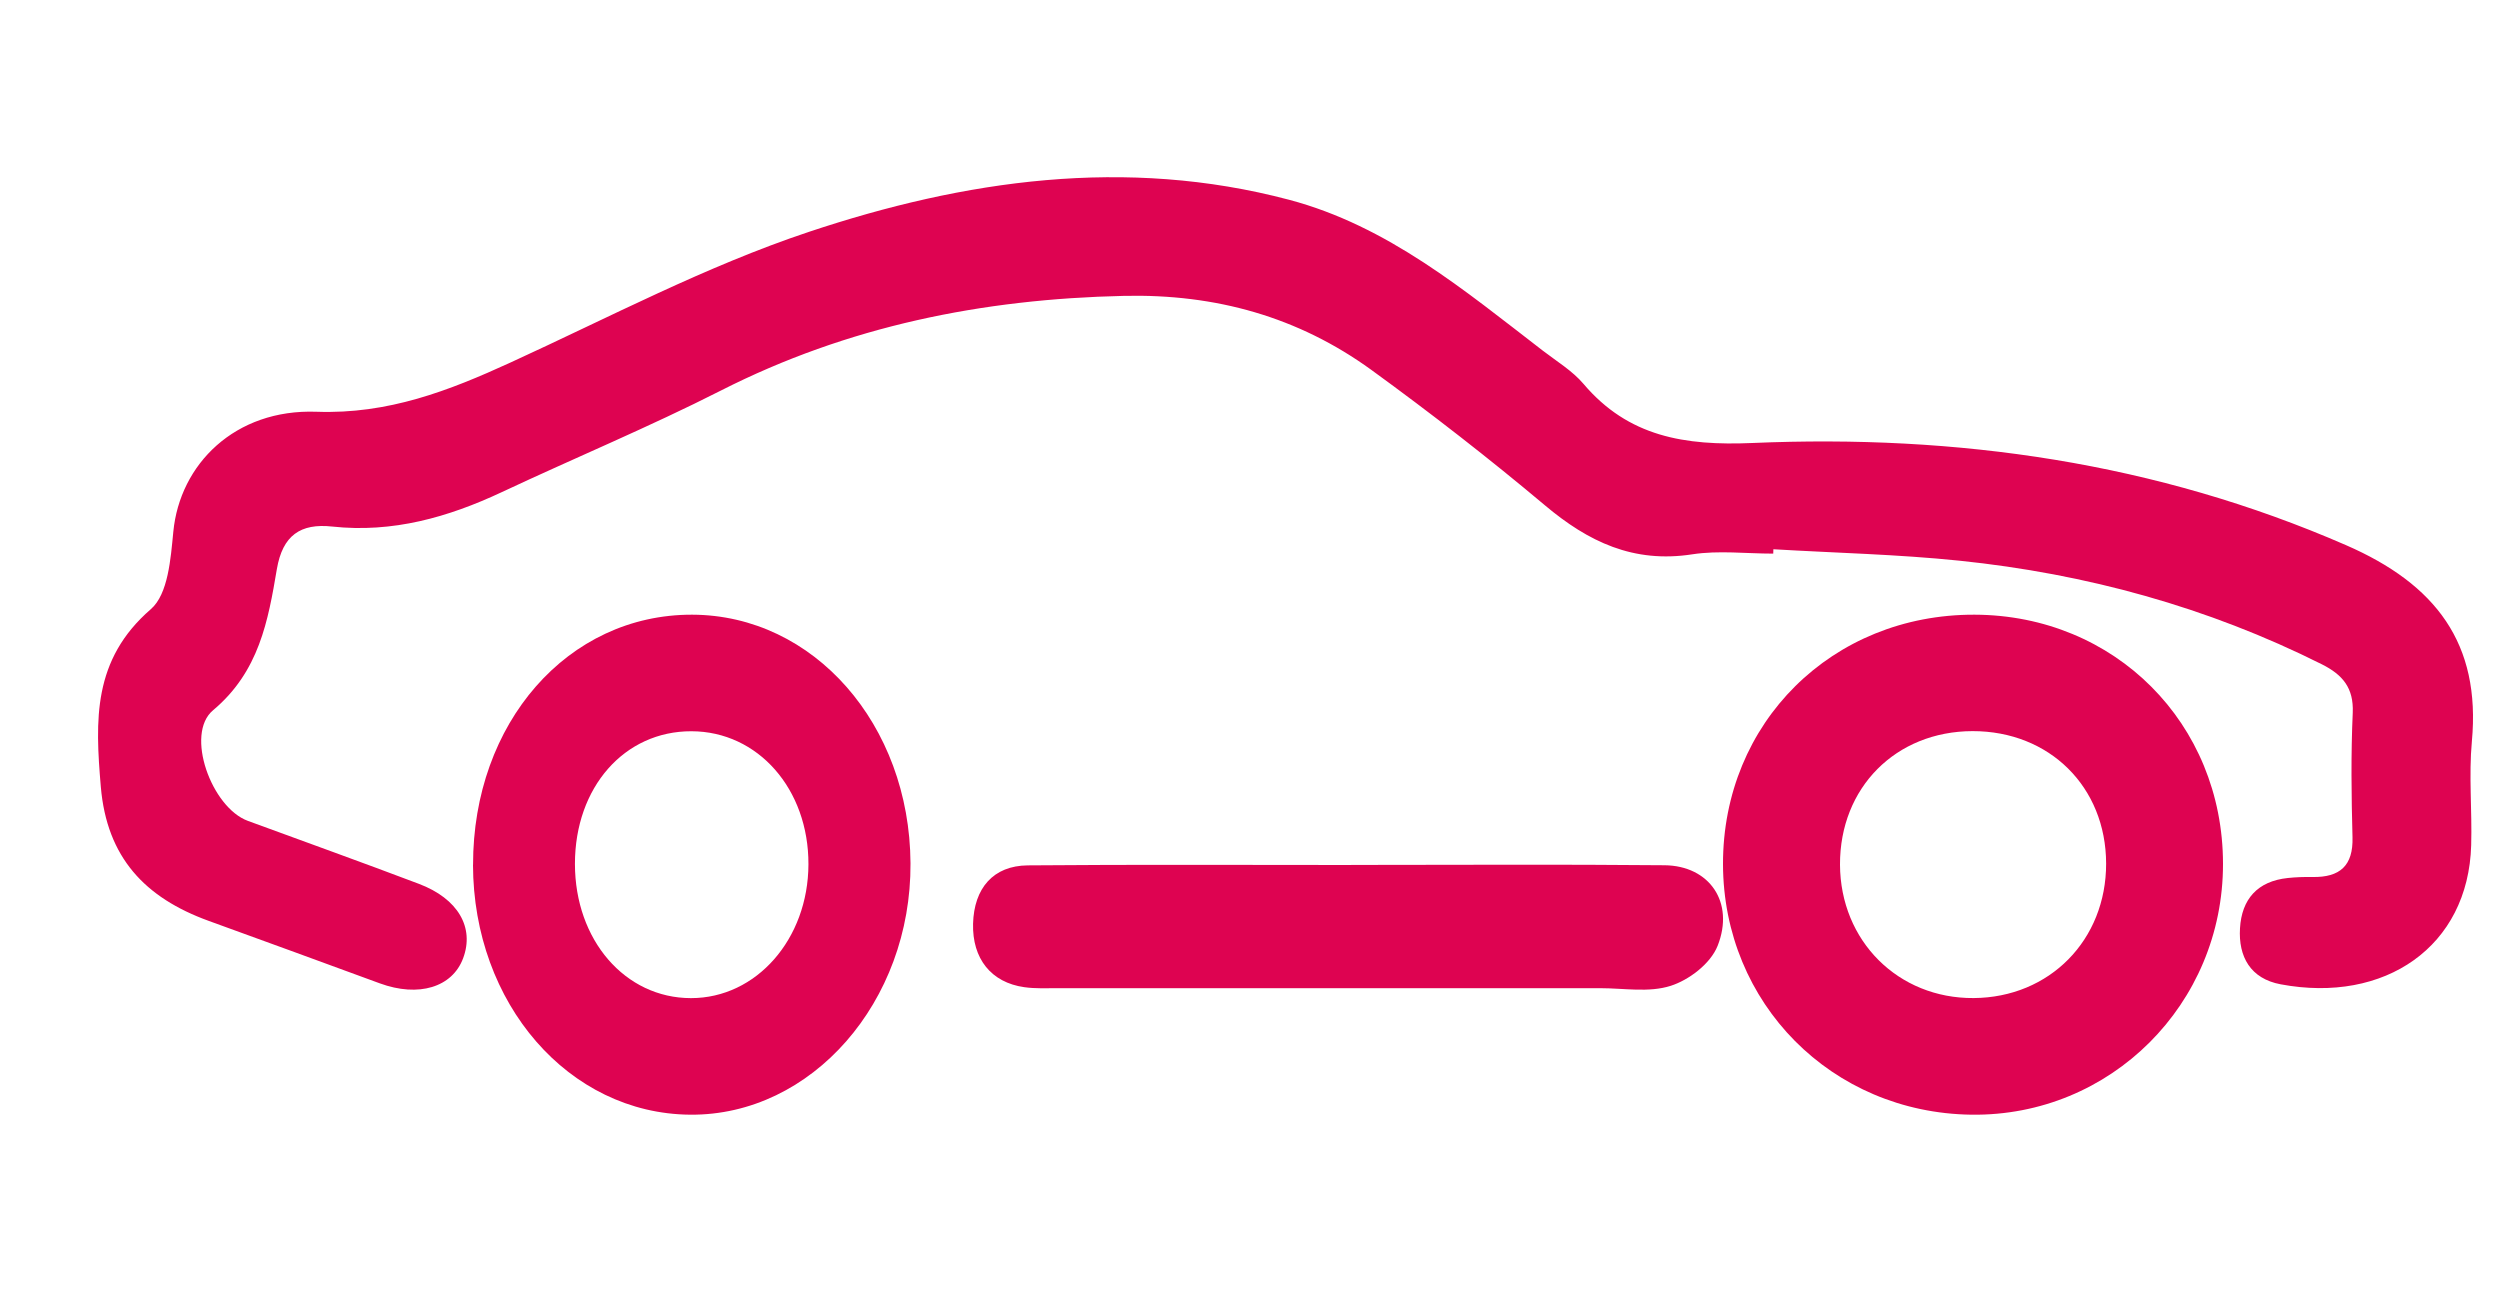
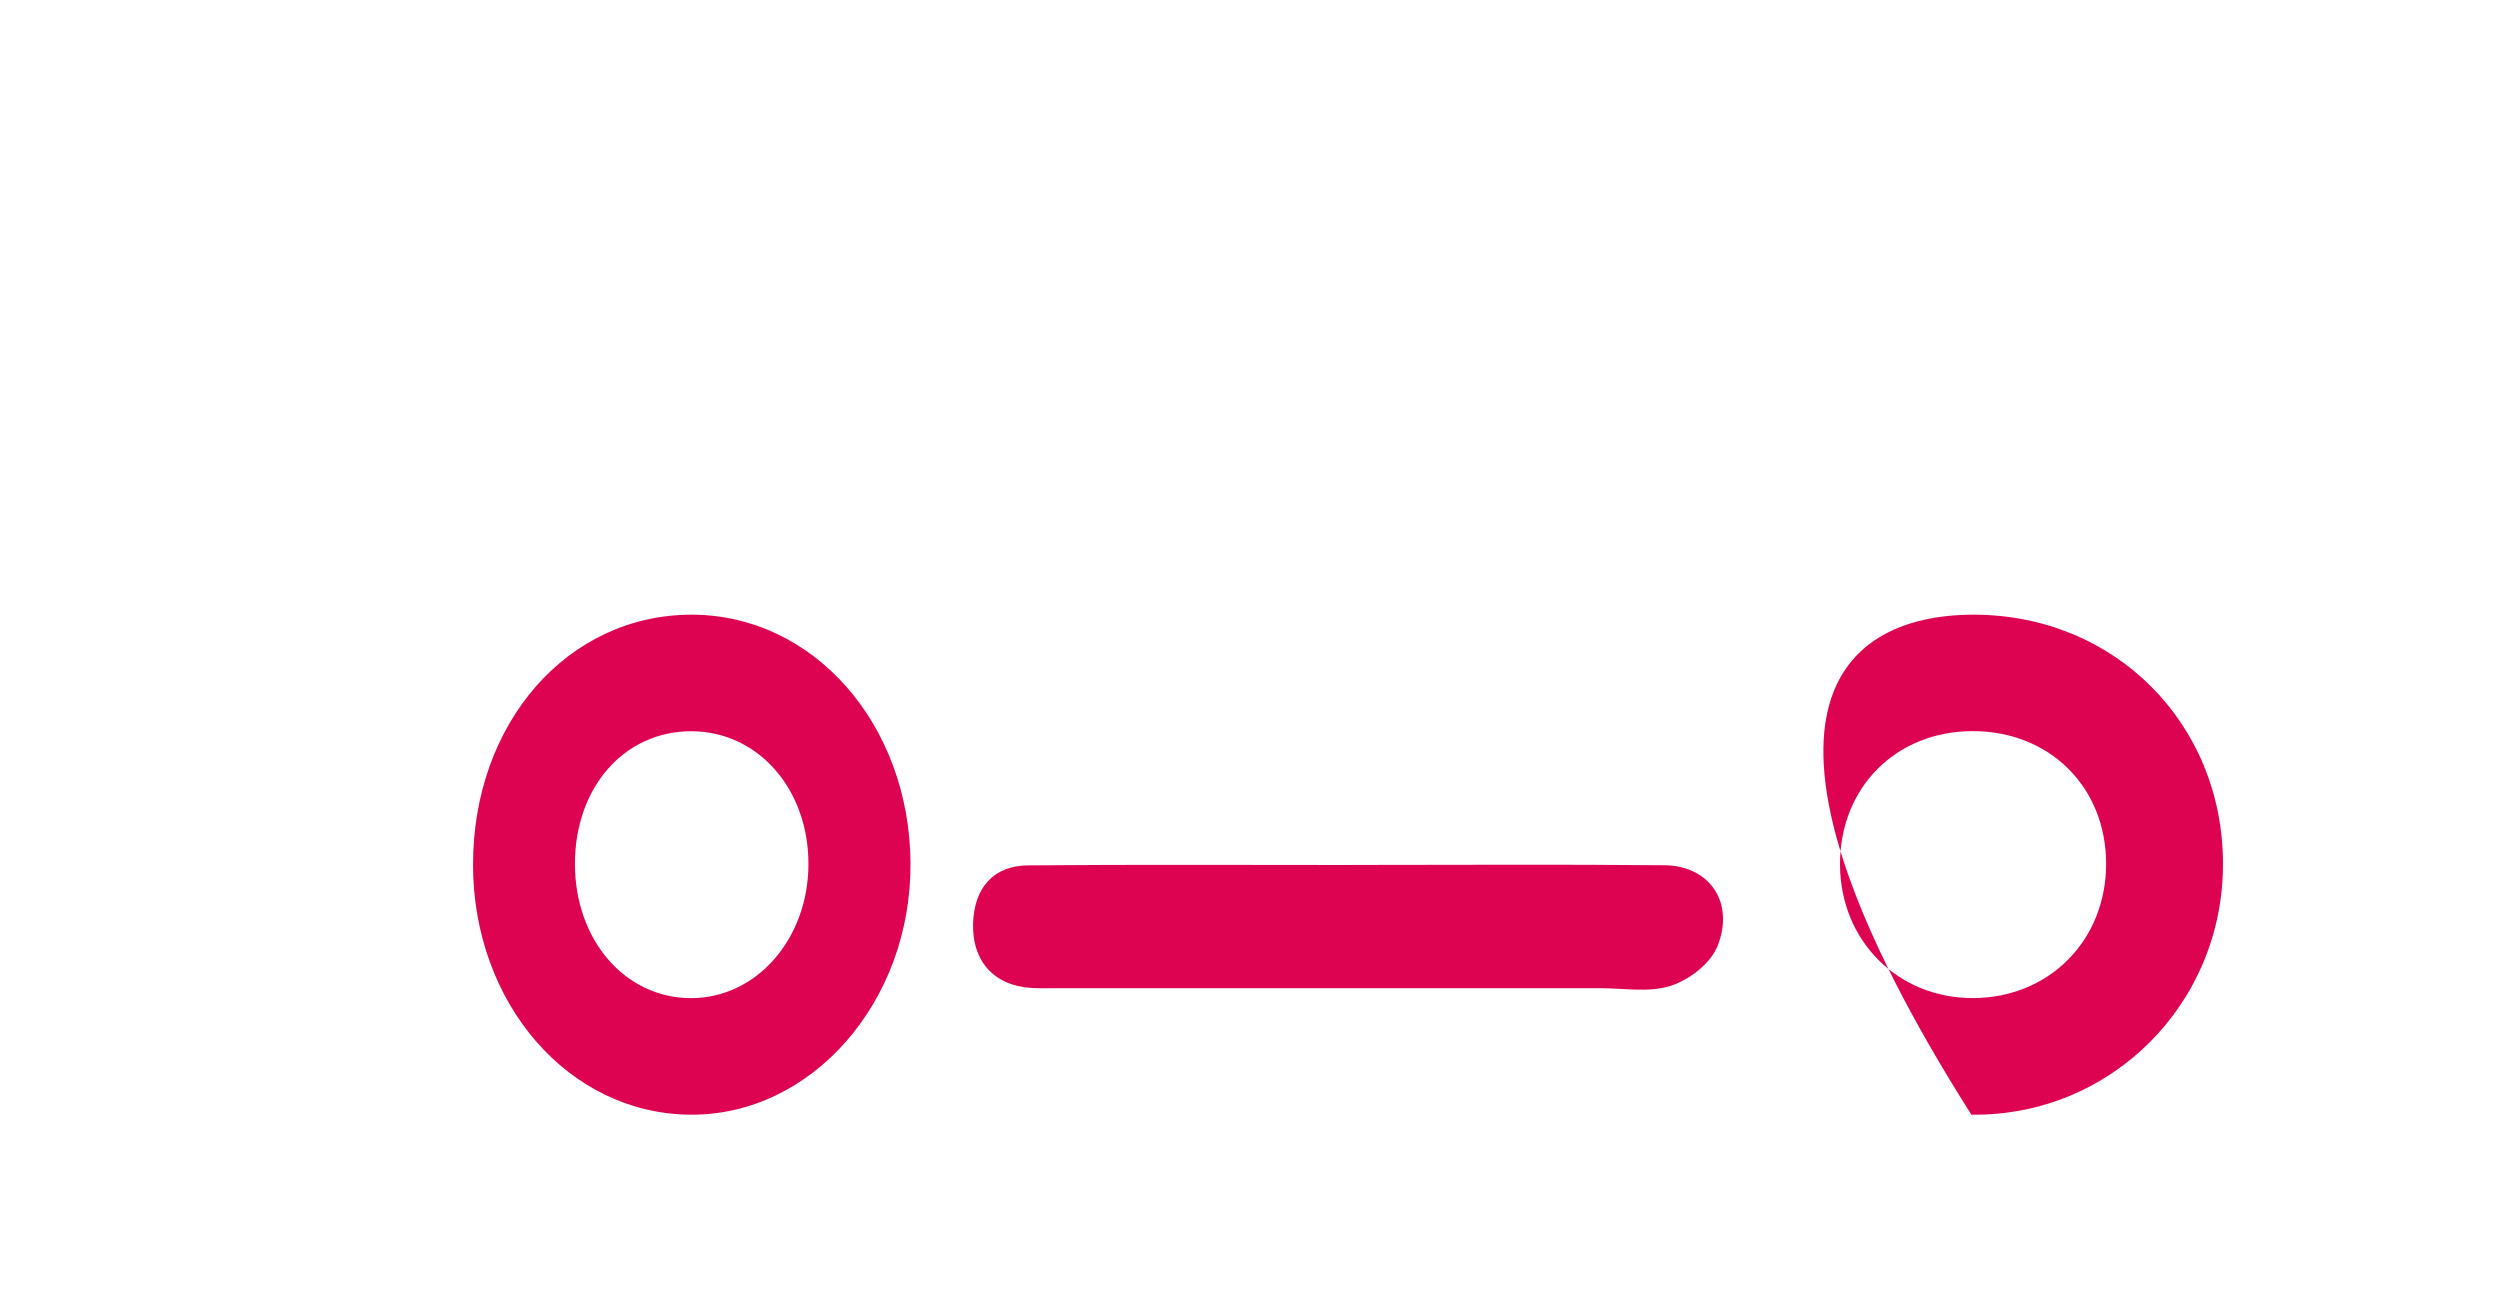
<svg xmlns="http://www.w3.org/2000/svg" width="40" height="21" viewBox="0 0 40 21" fill="none">
  <g clip-path="url(#clip0_599_5052)">
-     <path d="M28.371 8.858C27.939 8.858 27.498 8.804 27.077 8.869C26.136 9.015 25.413 8.669 24.72 8.086C23.821 7.331 22.892 6.609 21.941 5.918C20.771 5.07 19.451 4.701 17.983 4.734C15.717 4.784 13.564 5.218 11.536 6.248C10.388 6.831 9.196 7.326 8.029 7.874C7.169 8.277 6.283 8.529 5.317 8.425C4.807 8.369 4.522 8.567 4.43 9.104C4.29 9.933 4.146 10.746 3.409 11.364C2.955 11.744 3.384 12.921 3.966 13.134C4.878 13.469 5.793 13.797 6.701 14.141C7.329 14.378 7.594 14.84 7.41 15.332C7.236 15.798 6.696 15.96 6.078 15.734C5.166 15.399 4.253 15.065 3.339 14.734C2.319 14.364 1.709 13.719 1.613 12.588C1.523 11.523 1.48 10.556 2.413 9.747C2.691 9.507 2.731 8.937 2.773 8.508C2.877 7.427 3.76 6.541 5.064 6.588C6.212 6.629 7.18 6.253 8.169 5.8C9.748 5.077 11.297 4.259 12.939 3.711C15.428 2.88 18.01 2.504 20.624 3.196C22.203 3.614 23.431 4.646 24.687 5.612C24.91 5.783 25.159 5.934 25.336 6.142C26.053 6.988 26.956 7.134 28.037 7.088C31.315 6.947 34.498 7.399 37.535 8.722C38.972 9.347 39.695 10.294 39.55 11.861C39.499 12.41 39.555 12.968 39.539 13.522C39.494 15.15 38.152 16.061 36.491 15.749C36.008 15.659 35.812 15.307 35.84 14.851C35.867 14.39 36.117 14.099 36.605 14.048C36.736 14.034 36.868 14.03 36.999 14.032C37.44 14.04 37.653 13.85 37.64 13.396C37.622 12.732 37.614 12.066 37.644 11.402C37.66 11.006 37.483 10.796 37.148 10.628C35.321 9.713 33.38 9.181 31.351 8.971C30.363 8.869 29.367 8.847 28.374 8.788L28.372 8.856L28.371 8.858Z" fill="#DE0351" />
-     <path d="M35.568 13.82C35.571 16.067 33.768 17.864 31.542 17.835C29.308 17.805 27.573 16.056 27.568 13.827C27.564 11.562 29.313 9.828 31.593 9.835C33.838 9.842 35.566 11.574 35.568 13.82ZM31.56 11.698C30.331 11.701 29.436 12.604 29.44 13.834C29.445 15.054 30.37 15.977 31.578 15.969C32.794 15.961 33.7 15.04 33.698 13.816C33.695 12.59 32.791 11.696 31.56 11.698Z" fill="#DE0351" />
+     <path d="M35.568 13.82C35.571 16.067 33.768 17.864 31.542 17.835C27.564 11.562 29.313 9.828 31.593 9.835C33.838 9.842 35.566 11.574 35.568 13.82ZM31.56 11.698C30.331 11.701 29.436 12.604 29.44 13.834C29.445 15.054 30.37 15.977 31.578 15.969C32.794 15.961 33.7 15.04 33.698 13.816C33.695 12.59 32.791 11.696 31.56 11.698Z" fill="#DE0351" />
    <path d="M7.569 13.837C7.566 11.566 9.086 9.83 11.074 9.835C13.019 9.84 14.555 11.589 14.568 13.812C14.581 16.031 12.986 17.851 11.043 17.835C9.1 17.819 7.572 16.059 7.568 13.835L7.569 13.837ZM11.064 11.7C9.989 11.697 9.199 12.597 9.199 13.822C9.199 15.041 10.001 15.969 11.055 15.97C12.101 15.971 12.931 15.026 12.935 13.83C12.939 12.625 12.128 11.702 11.063 11.7H11.064Z" fill="#DE0351" />
    <path d="M21.619 13.839C23.29 13.839 24.962 13.828 26.633 13.844C27.351 13.851 27.757 14.437 27.482 15.133C27.366 15.424 27.019 15.681 26.732 15.773C26.382 15.885 25.984 15.811 25.607 15.811C22.713 15.811 19.82 15.811 16.927 15.811C16.748 15.811 16.566 15.82 16.389 15.795C15.857 15.72 15.555 15.337 15.569 14.78C15.584 14.212 15.891 13.851 16.444 13.846C18.17 13.831 19.895 13.84 21.619 13.84V13.838V13.839Z" fill="#DE0351" />
  </g>
  <defs>
    <clipPath id="clip0_599_5052">
      <rect width="39.968" height="21" fill="white" />
    </clipPath>
  </defs>
</svg>